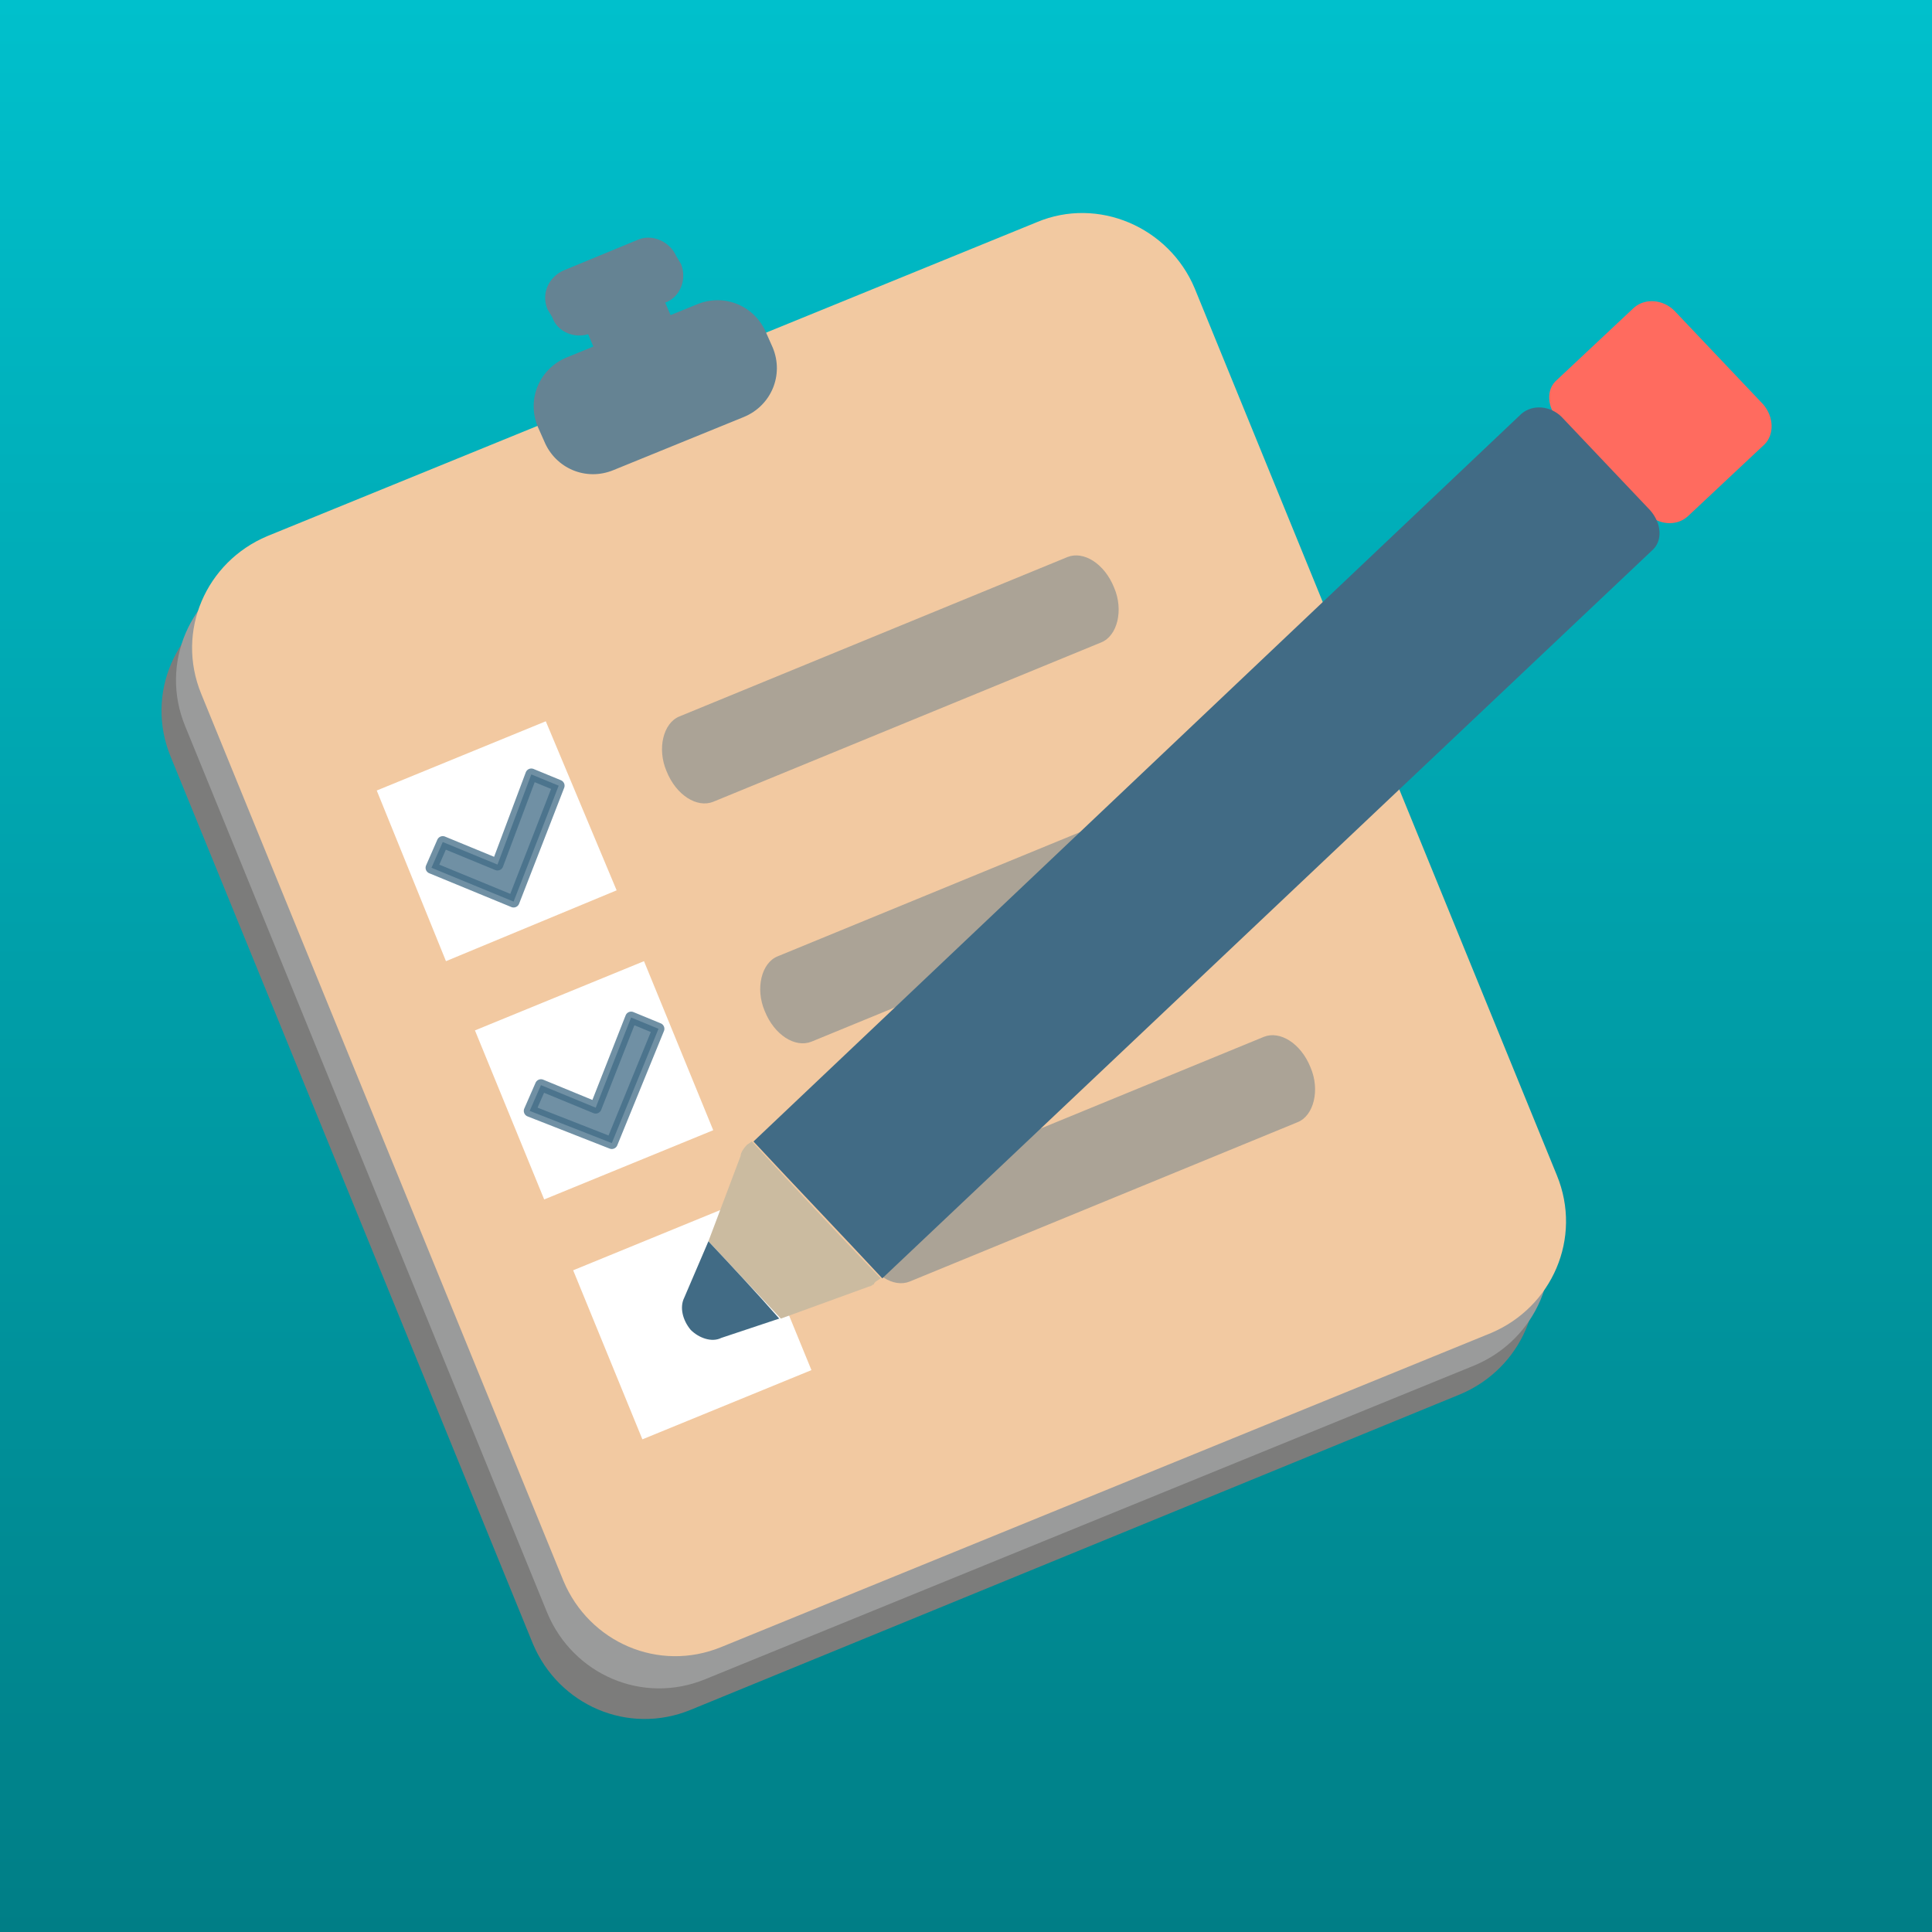
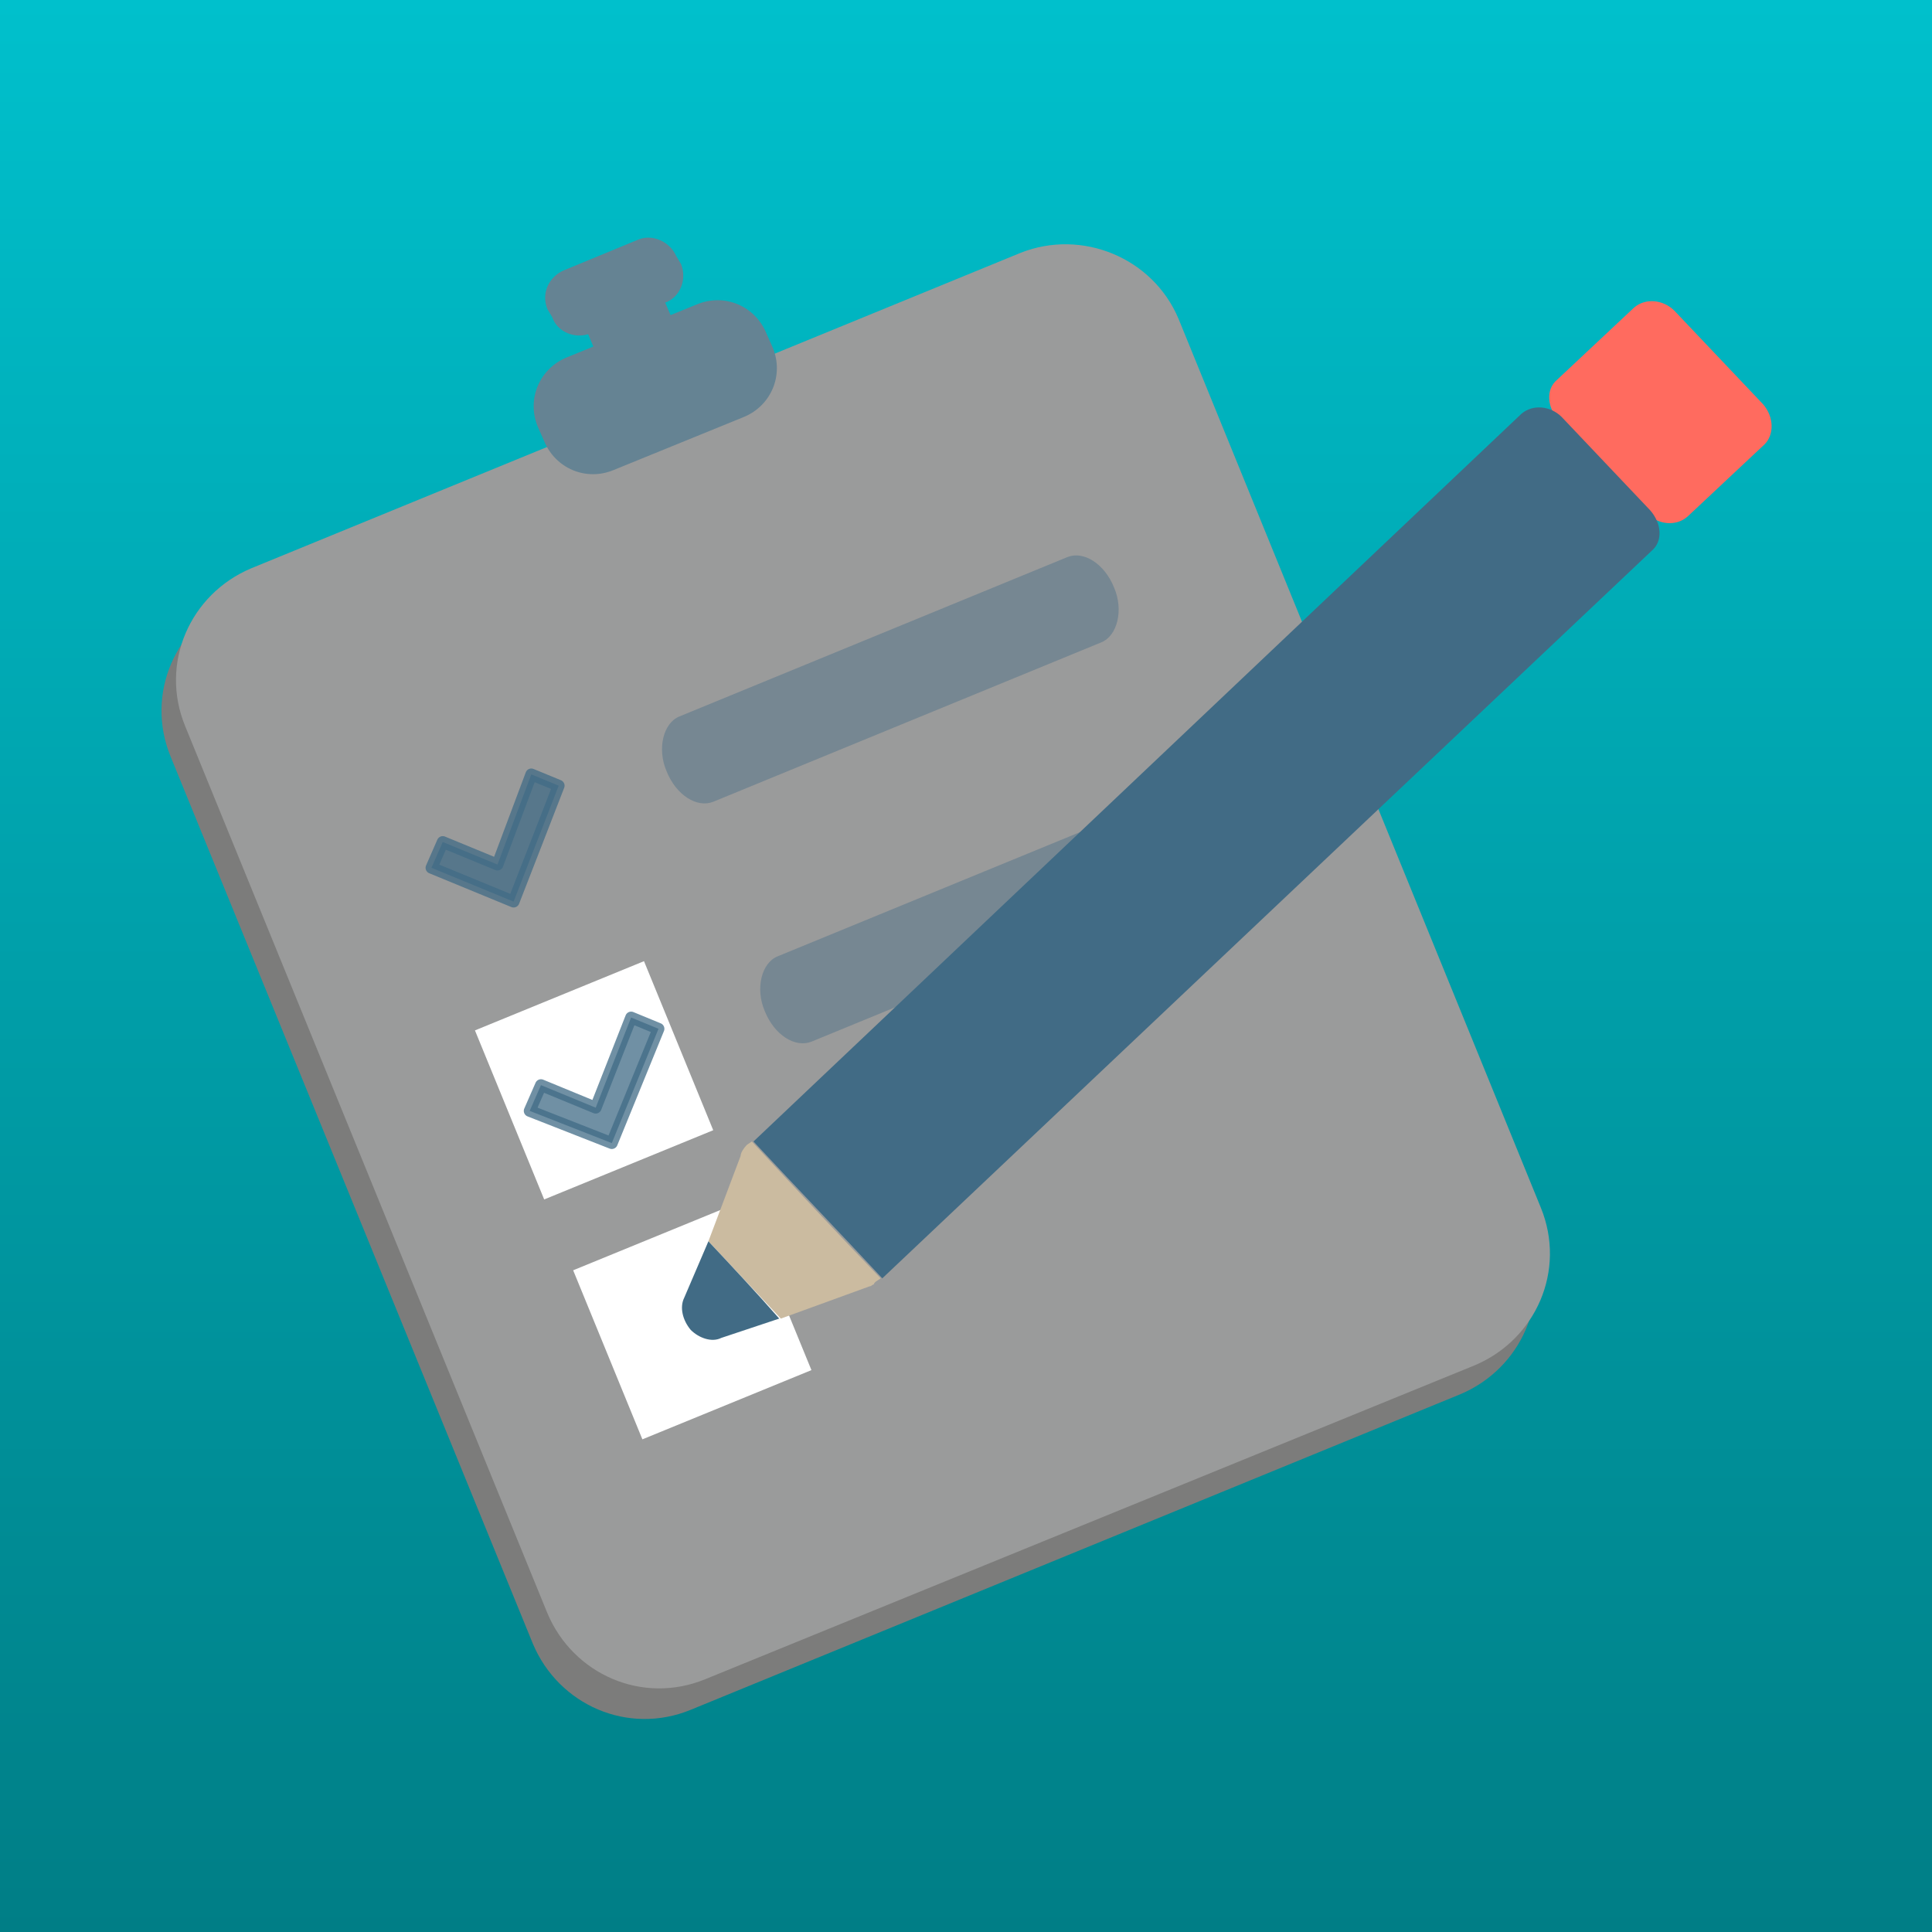
<svg xmlns="http://www.w3.org/2000/svg" version="1.1" x="0px" y="0px" viewBox="0 0 120 120" style="enable-background:new 0 0 120 120;" xml:space="preserve">
  <rect x="0" y="0" width="120" height="120" fill="#333333" stroke="none" />
  <style type="text/css">
	.st0{fill:url(#bleu_1_);}
	.st1{fill:#7C7C7B;}
	.st2{fill:#9A9B9B;}
	.st3{fill:#F2C9A1;}
	.st4{opacity:0.4;fill:#416B85;}
	.st5{fill:#FFFFFF;}
	.st6{fill:#658393;}
	
		.st7{opacity:0.75;fill:#416B85;stroke:#416B85;stroke-width:0.733;stroke-linecap:round;stroke-linejoin:round;stroke-miterlimit:10;}
	.st8{fill:#FF6B5F;}
	.st9{fill:#416B85;}
	.st10{fill:#CBBBA0;}
</style>
  <g id="Calque_1">
    <linearGradient id="bleu_1_" gradientUnits="userSpaceOnUse" x1="2283.549" y1="-2480.641" x2="2403.549" y2="-2480.641" gradientTransform="matrix(-1.346900e-10 1 -1 -1.346900e-10 -2420.641 -2283.549)">
      <stop offset="0" style="stop-color:#00C0CC" />
      <stop offset="1" style="stop-color:#007E86" />
    </linearGradient>
    <rect id="bleu" class="st0" width="120" height="120" />
  </g>
  <g id="Calque_3">
    <g>
      <g>
        <path class="st1" d="M62.5,17.7L14.7,37.2c-3.8,1.6-5.7,5.9-4.1,9.8l22.5,55.1c1.6,3.8,5.9,5.7,9.8,4.1l47.8-19.6     c3.8-1.6,5.7-5.9,4.1-9.8L72.2,21.8C70.7,17.9,66.3,16.1,62.5,17.7z" />
        <path class="st2" d="M63.4,15.7L15.6,35.3c-3.8,1.6-5.7,5.9-4.1,9.8l22.5,55.1c1.6,3.8,5.9,5.7,9.8,4.1l47.8-19.5     c3.8-1.6,5.7-5.9,4.1-9.8L73.2,19.8C71.6,16,67.2,14.2,63.4,15.7z" />
-         <path class="st3" d="M64.4,13.8L16.6,33.3c-3.8,1.6-5.7,5.9-4.1,9.8L35,98.2c1.6,3.8,5.9,5.7,9.8,4.1l47.8-19.5     c3.8-1.6,5.7-5.9,4.1-9.8L74.2,17.9C72.6,14.1,68.2,12.2,64.4,13.8z" />
        <path class="st4" d="M66.3,34.6l-24.1,9.9c-1,0.4-1.4,2-0.8,3.4c0.6,1.5,1.9,2.3,2.9,1.9l24.1-9.9c1-0.4,1.4-2,0.8-3.4     C68.6,35,67.3,34.2,66.3,34.6z" />
        <path class="st4" d="M72.4,49.5l-24.1,9.9c-1,0.4-1.4,2-0.8,3.4c0.6,1.5,1.9,2.3,2.9,1.9l24.1-9.9c1-0.4,1.4-1.9,0.8-3.4     C74.7,49.9,73.4,49.1,72.4,49.5z" />
-         <path class="st4" d="M78.5,64.4l-24.1,9.9c-1,0.4-1.4,1.9-0.8,3.4c0.6,1.5,1.9,2.3,2.9,1.9l24.1-9.9c1-0.4,1.4-2,0.8-3.4     C80.8,64.8,79.5,64,78.5,64.4z" />
-         <polygon class="st5" points="38.3,55.3 27.7,59.7 23.4,49.1 33.9,44.8    " />
        <polygon class="st5" points="44.3,70.2 33.8,74.5 29.5,64 40,59.7    " />
        <polygon class="st5" points="50.4,85.1 39.9,89.4 35.6,78.9 46.1,74.6    " />
        <g>
          <g>
            <path class="st6" d="M48,21.6c0.7,1.7-0.1,3.6-1.8,4.3l-8.1,3.3c-1.7,0.7-3.6-0.1-4.3-1.8l-0.4-0.9c-0.7-1.7,0.1-3.6,1.8-4.3       l8.1-3.3c1.7-0.7,3.6,0.1,4.3,1.8L48,21.6z" />
            <path class="st6" d="M42.3,16.4c0.4,1-0.1,2.1-1,2.4l-4.6,1.9c-1,0.4-2.1-0.1-2.4-1L34,19.2c-0.4-1,0.1-2,1-2.4l4.6-1.9       c0.9-0.4,2,0.1,2.4,1L42.3,16.4z" />
            <polygon class="st6" points="42.7,22 37.9,24 36,19.5 40.8,17.6      " />
          </g>
        </g>
        <path class="st7" d="M34.7,48.8L33,48.1l-2.1,5.6l-3.4-1.4l-0.7,1.6l5.1,2.1C32.1,55.5,34.7,48.8,34.7,48.8z" />
        <path class="st7" d="M40.9,63.9l-1.7-0.7L37,68.8l-3.4-1.4l-0.7,1.6L38,71C38.2,70.5,40.9,63.9,40.9,63.9z" />
      </g>
      <g>
        <path class="st8" d="M109.5,25.1l-5.5-5.8c-0.7-0.7-1.8-0.8-2.5-0.2l-4.8,4.5c-0.7,0.6-0.6,1.7,0.1,2.5l5.5,5.8     c0.7,0.7,1.8,0.8,2.5,0.2l4.8-4.5C110.2,27,110.2,25.9,109.5,25.1z" />
        <path class="st9" d="M102.6,34.2c0.7-0.6,0.6-1.7-0.1-2.5L97,25.9c-0.7-0.7-1.8-0.8-2.5-0.2L46.8,70.9c2.7,2.9,5.3,5.6,8,8.5     L102.6,34.2z" />
        <path class="st10" d="M54,79.9C54,79.9,54,79.9,54,79.9L54,79.9C54.1,79.9,54.1,79.9,54,79.9c0.1,0,0.2-0.1,0.2-0.1c0,0,0,0,0,0     c0,0,0.1,0,0.1-0.1c0,0,0,0,0,0c0,0,0.1-0.1,0.1-0.1c0,0,0,0,0,0c0,0,0,0,0,0l0.3-0.2c-2.7-2.8-5.3-5.6-8-8.5l-0.3,0.2     c-0.2,0.2-0.4,0.5-0.4,0.7L44,77.1c1.5,1.6,3,3.2,4.5,4.8L54,79.9z" />
        <path class="st9" d="M44,77.1l-1.5,3.5c-0.3,0.6-0.1,1.4,0.4,2l0,0c0.5,0.5,1.3,0.8,1.9,0.5l3.6-1.2C47,80.3,45.5,78.7,44,77.1z" />
      </g>
    </g>
  </g>
</svg>